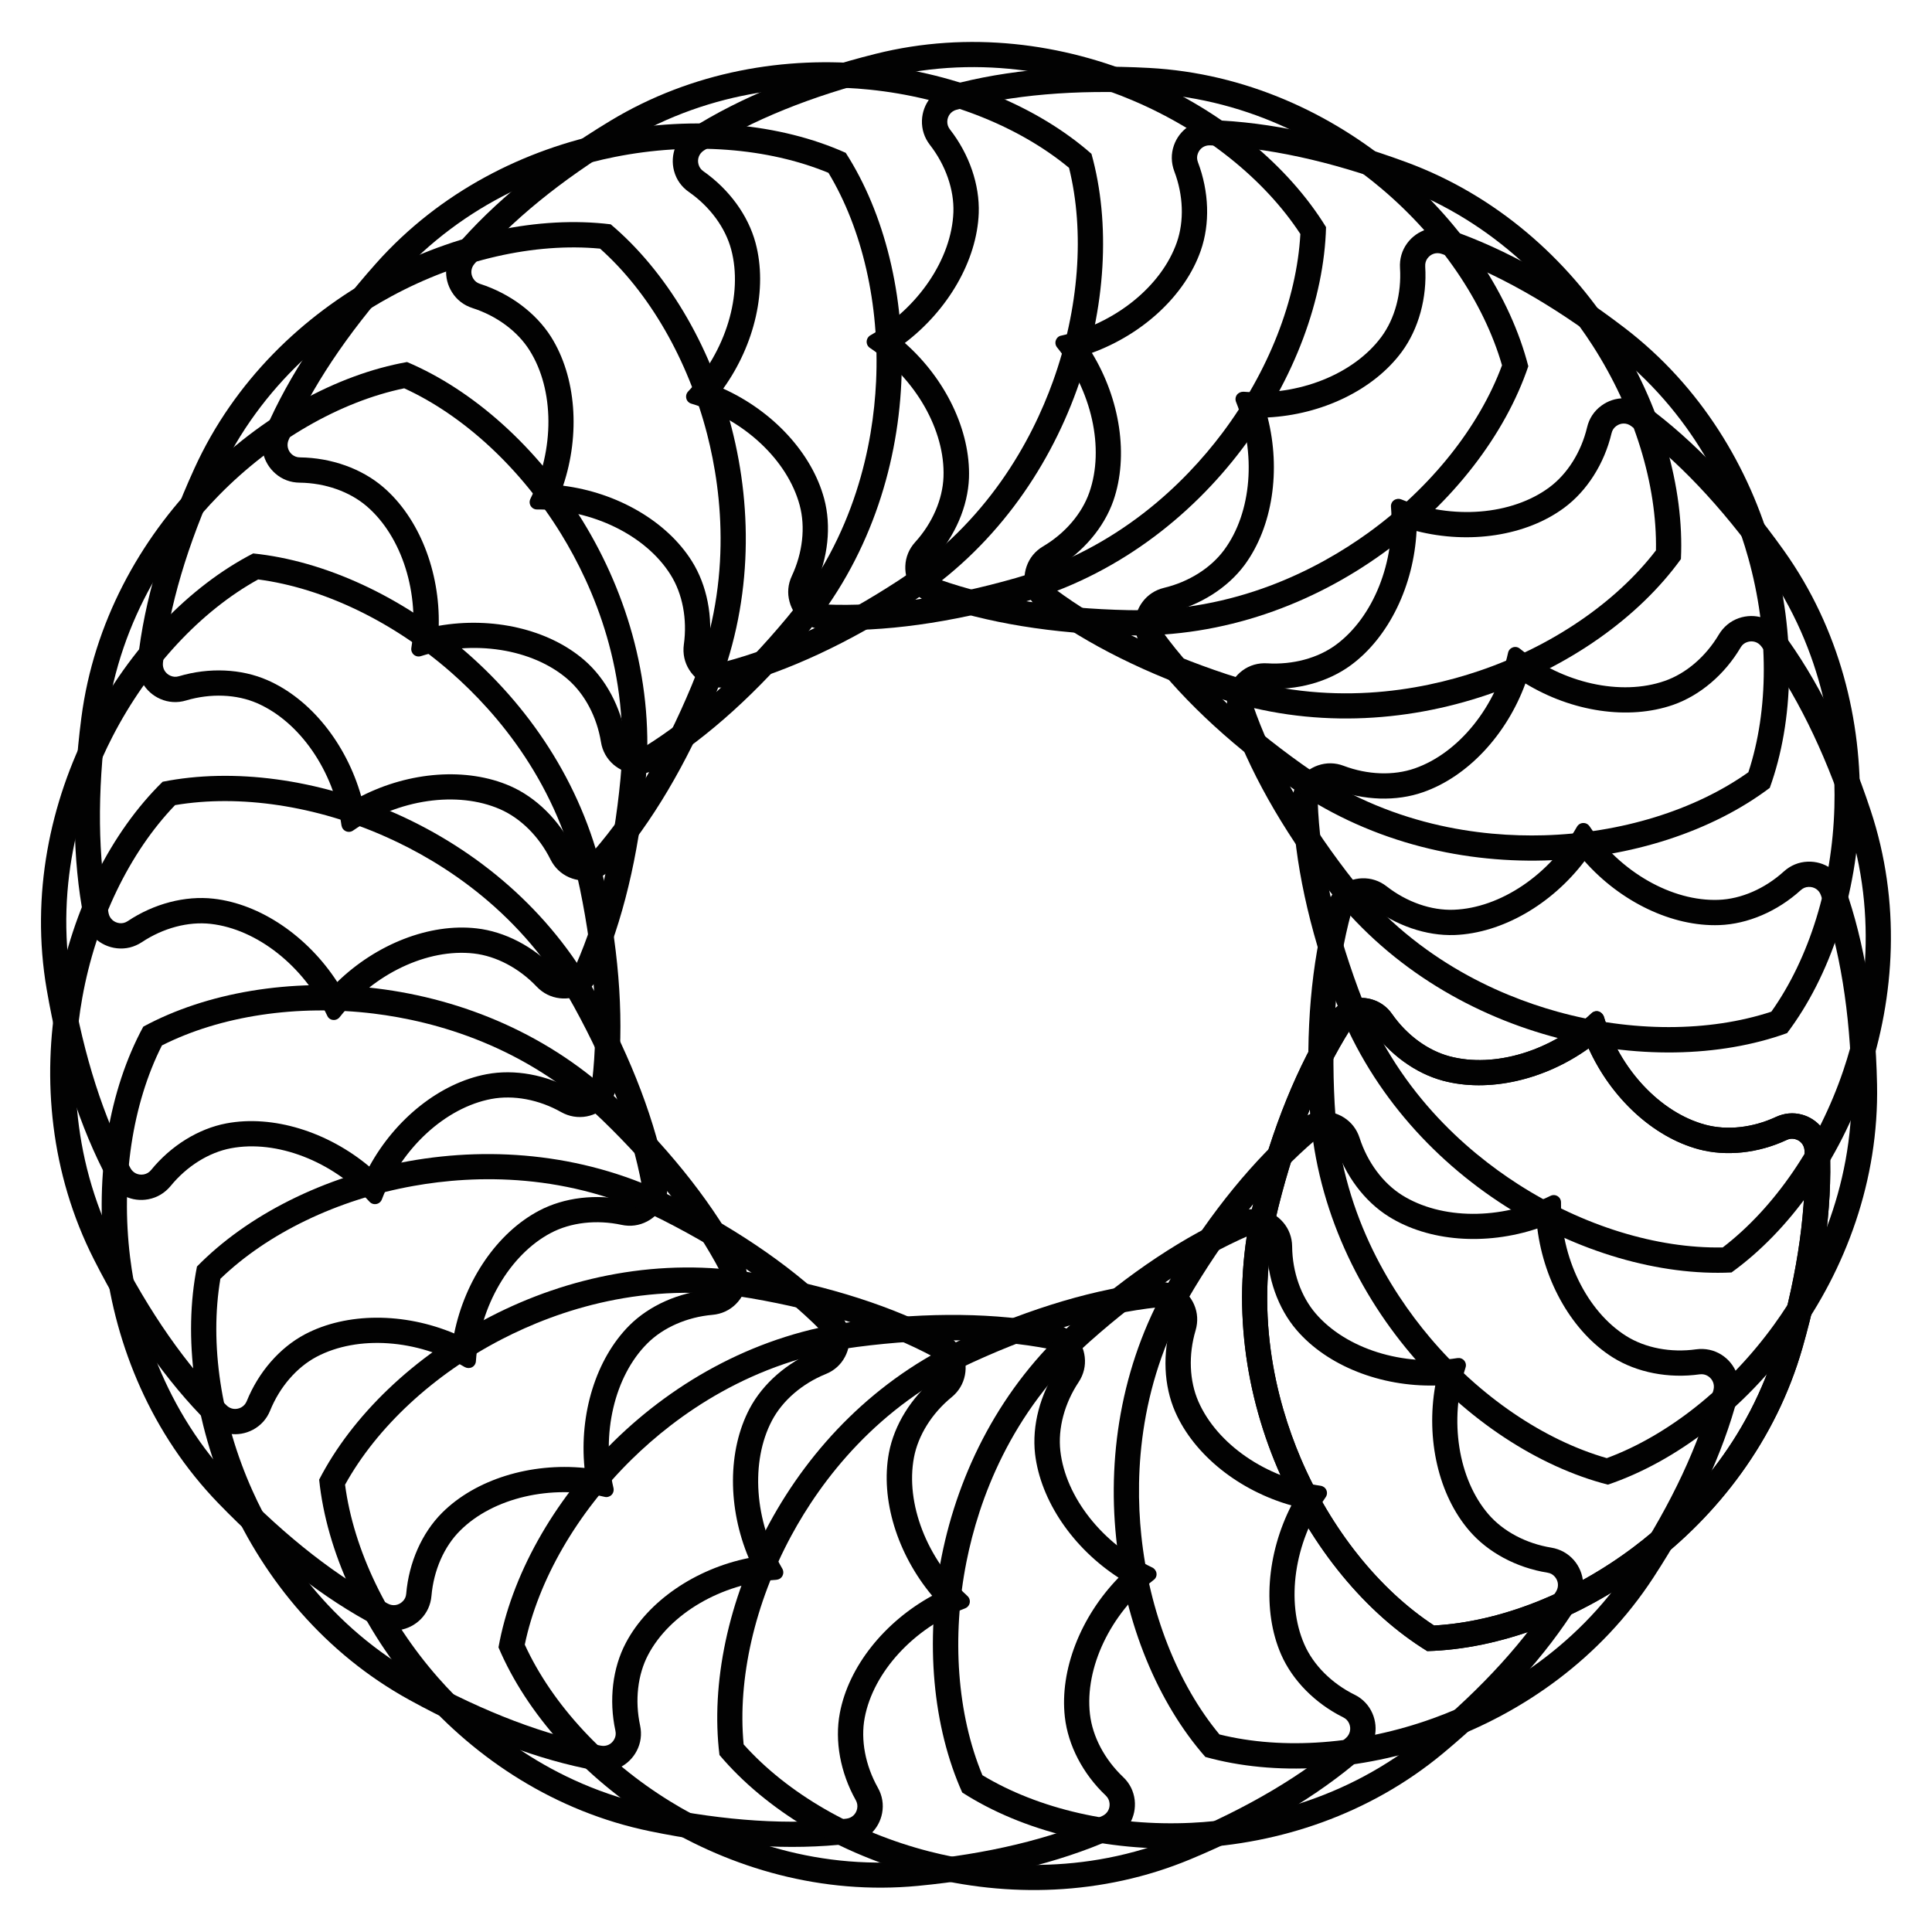
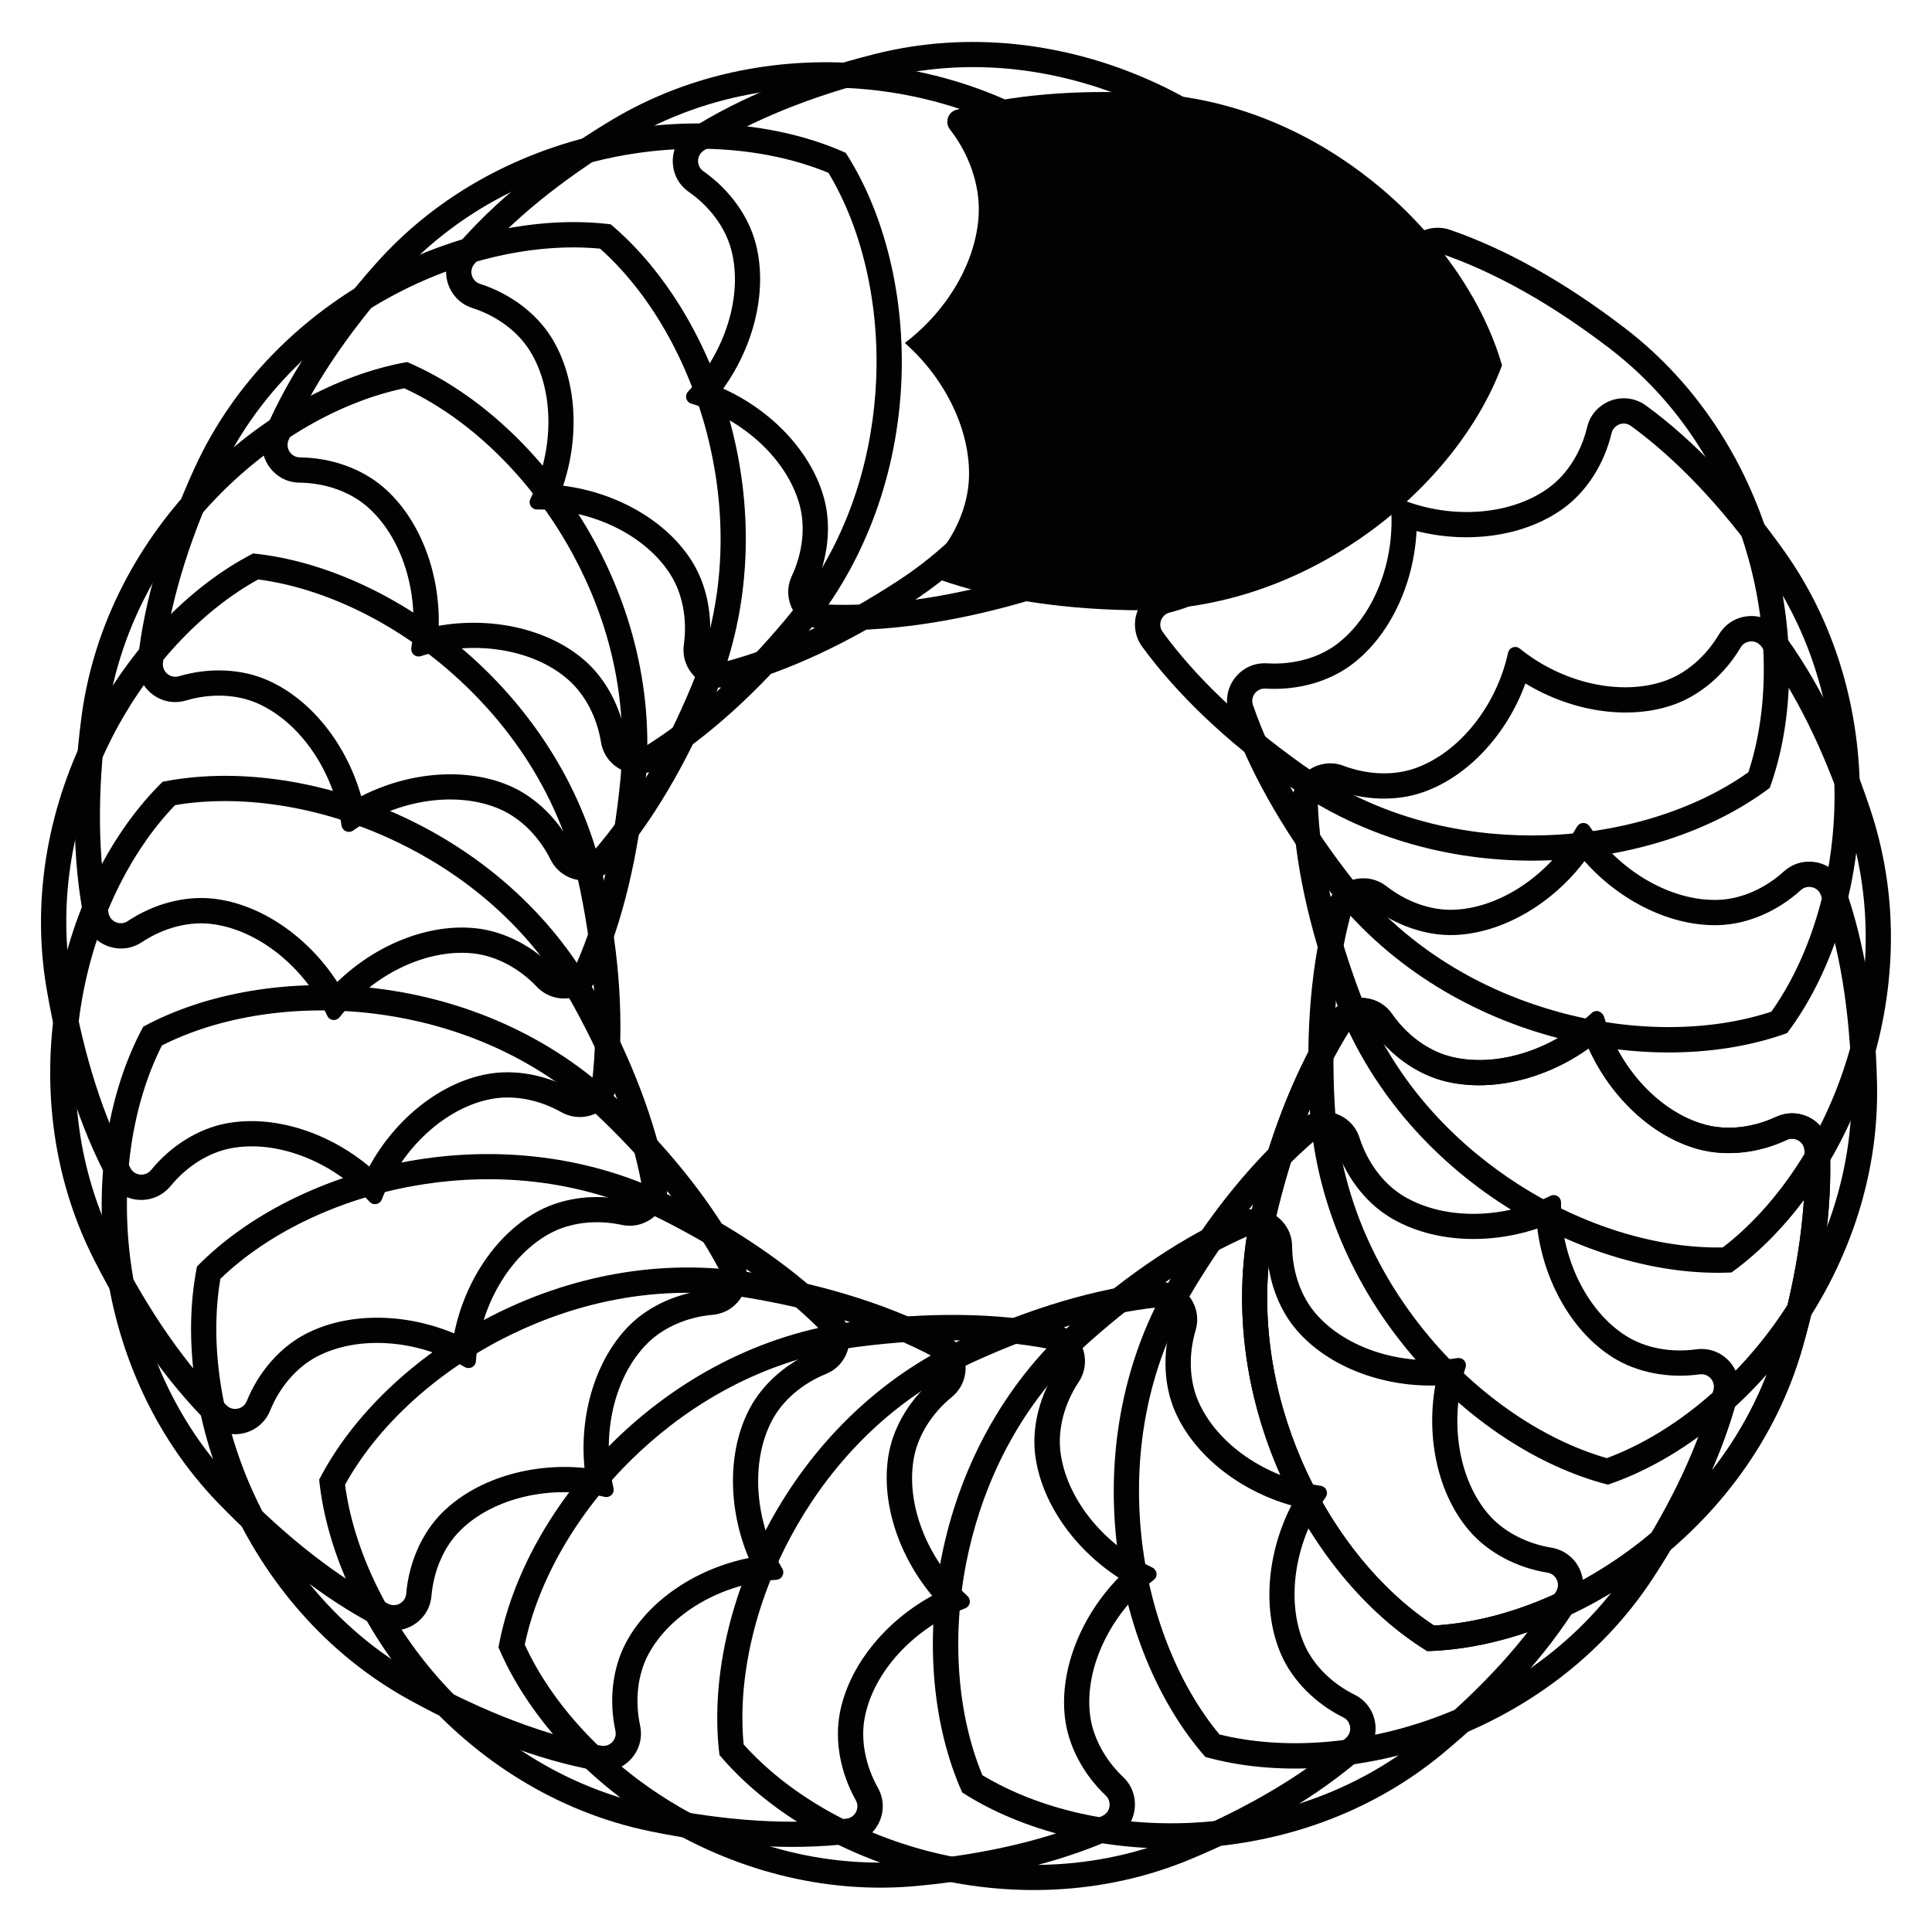
<svg xmlns="http://www.w3.org/2000/svg" width="800px" height="800px" version="1.1" viewBox="144 144 512 512">
  <g fill="#020202">
    <path d="m565 421.83c5.941 13.121 17.047 23.488 29.18 26.742 7.285 1.953 15.785 1.051 23.32-2.477 0.734-0.355 1.469-0.418 2.246-0.211 1.449 0.379 2.414 1.594 2.477 3.066 0.629 14.988-1.723 31.949-7.012 50.402-7.766 27.184-25.148 44.754-38.352 54.684-16.312 12.281-35.434 19.773-52.816 20.738-14.57-9.531-27.395-25.59-35.371-44.379-6.465-15.219-12.723-39.109-5.879-66.543 4.66-18.641 11.105-34.512 19.125-47.168 0.797-1.238 2.227-1.805 3.672-1.406 0.754 0.211 1.363 0.629 1.828 1.301 4.766 6.824 11.691 11.859 18.957 13.812 12.113 3.254 26.934-0.168 38.625-8.562m2.625-9.785c-0.652-0.168-1.344 0-1.848 0.484-10.621 10.012-25.758 14.59-37.66 11.398-5.773-1.555-11.316-5.625-15.199-11.188-1.363-1.973-3.316-3.336-5.582-3.945-4.262-1.133-8.711 0.586-11.062 4.305-8.418 13.266-15.137 29.789-19.965 49.121-12.363 49.5 13.602 99.504 45.93 119.34 37.91-1.027 85.395-31.32 99.438-80.379 5.481-19.164 7.934-36.84 7.262-52.543-0.188-4.387-3.168-8.102-7.43-9.258-2.289-0.609-4.641-0.398-6.824 0.609-6.152 2.875-12.973 3.633-18.746 2.078-11.902-3.191-22.734-14.715-26.91-28.695-0.25-0.633-0.754-1.137-1.402-1.328z" />
    <path d="m563.91 372.2c9.531 10.789 23.219 17.422 35.75 16.961 7.535-0.273 15.387-3.652 21.559-9.258 0.609-0.547 1.281-0.84 2.078-0.859 1.492-0.062 2.769 0.797 3.254 2.184 5.016 14.129 7.766 31.027 8.145 50.234 0.586 28.277-10.852 50.172-20.531 63.562-11.965 16.543-28.023 29.348-44.355 35.395-16.73-4.809-33.715-16.375-46.875-31.973-10.664-12.637-23.699-33.629-25.234-61.863-1.051-19.188 0.441-36.23 4.387-50.695 0.379-1.426 1.594-2.371 3.086-2.434 0.797-0.02 1.492 0.211 2.141 0.715 6.57 5.121 14.652 7.894 22.188 7.621 12.578-0.484 25.719-8.125 34.41-19.59m-0.379-10.094c-0.672 0.02-1.281 0.398-1.637 1.008-7.199 12.699-20.301 21.516-32.621 21.98-5.984 0.23-12.469-2.035-17.82-6.215-1.891-1.469-4.137-2.203-6.508-2.121-4.41 0.168-8.145 3.129-9.301 7.367-4.137 15.156-5.688 32.938-4.598 52.836 2.769 50.949 42.34 91.062 79.055 100.49 35.918-12.156 72.379-55.105 71.332-106.11-0.418-19.922-3.273-37.535-8.543-52.332-1.469-4.137-5.414-6.824-9.824-6.656-2.371 0.082-4.555 0.988-6.34 2.602-5.016 4.555-11.336 7.305-17.297 7.516-12.324 0.461-26.051-7.367-34.176-19.48-0.402-0.586-1.031-0.922-1.723-0.879z" />
    <path d="m548.25 325.12c12.301 7.496 27.312 9.805 39.172 5.668 7.117-2.5 13.625-8.02 17.863-15.199 0.418-0.715 0.988-1.176 1.723-1.426 1.406-0.484 2.875-0.043 3.758 1.133 8.965 12.027 16.562 27.375 22.609 45.594 8.879 26.848 4.43 51.137-0.883 66.797-6.551 19.332-18.137 36.297-31.949 46.895-17.402 0.336-37.051-5.711-54.223-16.75-13.918-8.941-32.559-25.148-42.34-51.684-6.656-18.012-10.266-34.762-10.77-49.75-0.043-1.469 0.82-2.75 2.227-3.234 0.734-0.25 1.492-0.25 2.246 0.043 7.789 2.961 16.332 3.234 23.449 0.734 11.875-4.137 22.184-15.301 27.117-28.82m-3.34-9.551c-0.652 0.23-1.113 0.754-1.258 1.426-3.129 14.254-13.059 26.555-24.707 30.629-5.648 1.973-12.512 1.723-18.852-0.672-2.246-0.859-4.598-0.883-6.844-0.105-4.156 1.449-6.863 5.394-6.719 9.781 0.523 15.703 4.281 33.145 11.168 51.852 17.656 47.883 67.301 74.543 105.17 72.738 30.754-22.188 52.922-73.996 36.883-122.43-6.254-18.914-14.191-34.91-23.594-47.504-2.625-3.527-7.18-4.914-11.355-3.465-2.227 0.777-4.051 2.289-5.289 4.344-3.465 5.836-8.668 10.309-14.316 12.281-11.629 4.074-27.078 0.629-38.414-8.543-0.531-0.441-1.223-0.57-1.875-0.336z" />
    <path d="m519.4 284.73c13.961 3.547 28.988 1.324 39.086-6.129 6.066-4.473 10.664-11.691 12.594-19.797 0.188-0.797 0.586-1.406 1.238-1.891 1.195-0.883 2.75-0.902 3.926-0.02 12.113 8.859 23.891 21.266 35.035 36.902 16.395 23.027 19.312 47.566 18.852 64.09-0.566 20.402-6.633 40.031-16.711 54.223-16.543 5.438-37.07 5.457-56.742-0.02-15.934-4.43-38.52-14.441-55.691-36.902-11.672-15.262-20.07-30.188-24.938-44.355-0.48-1.367-0.02-2.856 1.176-3.738 0.629-0.461 1.344-0.672 2.164-0.609 8.312 0.523 16.562-1.742 22.629-6.215 10.098-7.449 16.648-21.16 17.383-35.539m-6.004-8.145c-0.547 0.398-0.84 1.051-0.777 1.742 1.195 14.547-4.66 29.223-14.57 36.547-4.809 3.547-11.461 5.332-18.223 4.914-2.391-0.148-4.68 0.504-6.566 1.91-3.547 2.625-4.977 7.18-3.547 11.336 5.121 14.863 13.855 30.418 25.969 46.246 30.984 40.535 86.277 51.387 121.92 38.5 22.84-30.27 28.758-86.297-0.84-127.86-11.566-16.227-23.848-29.156-36.547-38.438-3.547-2.602-8.312-2.582-11.859 0.043-1.91 1.406-3.211 3.379-3.758 5.711-1.574 6.59-5.246 12.406-10.055 15.953-9.93 7.328-25.672 8.586-39.215 3.148-0.676-0.254-1.387-0.148-1.934 0.25z" />
    <path d="m479.94 254.63c14.379-0.734 28.086-7.285 35.539-17.383 4.473-6.066 6.738-14.316 6.215-22.629-0.043-0.82 0.148-1.531 0.609-2.164 0.883-1.195 2.352-1.66 3.758-1.176 14.168 4.891 29.094 13.289 44.355 24.938 22.461 17.172 32.477 39.758 36.902 55.691 5.481 19.668 5.457 40.223 0.02 56.742-14.191 10.078-33.816 16.145-54.223 16.711-16.52 0.461-41.059-2.434-64.09-18.852-15.641-11.148-28.066-22.922-36.902-35.035-0.859-1.195-0.859-2.731 0.02-3.926 0.461-0.629 1.09-1.027 1.891-1.238 8.102-1.953 15.324-6.551 19.797-12.594 7.43-10.098 9.656-25.125 6.109-39.086m-8.145-6.004c-0.398 0.547-0.484 1.258-0.23 1.891 5.438 13.539 4.176 29.305-3.148 39.215-3.547 4.809-9.363 8.48-15.953 10.055-2.332 0.566-4.305 1.867-5.711 3.758-2.625 3.547-2.644 8.312-0.043 11.859 9.277 12.68 22.211 24.98 38.438 36.547 41.562 29.598 97.594 23.68 127.86 0.84 12.891-35.664 2.035-90.938-38.5-121.92-15.828-12.113-31.383-20.844-46.246-25.969-4.156-1.426-8.711 0-11.336 3.547-1.406 1.91-2.059 4.176-1.91 6.57 0.418 6.758-1.363 13.414-4.914 18.223-7.328 9.93-22.02 15.785-36.547 14.57-0.691-0.023-1.344 0.27-1.762 0.816z" />
-     <path d="m433.36 237.52c13.52-4.934 24.707-15.242 28.844-27.078 2.5-7.117 2.227-15.66-0.734-23.449-0.293-0.777-0.316-1.512-0.043-2.246 0.484-1.406 1.762-2.289 3.234-2.227 14.988 0.484 31.719 4.113 49.75 10.77 26.535 9.781 42.738 28.422 51.684 42.34 11.02 17.172 17.066 36.82 16.75 54.223-10.602 13.812-27.562 25.402-46.895 31.949-15.66 5.312-39.949 9.762-66.797 0.883-18.242-6.047-33.586-13.645-45.594-22.609-1.176-0.883-1.617-2.352-1.133-3.758 0.25-0.734 0.734-1.301 1.426-1.723 7.18-4.242 12.699-10.77 15.199-17.887 4.109-11.875 1.801-26.906-5.691-39.188m-9.551-3.336c-0.23 0.652-0.105 1.344 0.336 1.891 9.195 11.336 12.617 26.766 8.543 38.414-1.973 5.648-6.445 10.875-12.281 14.316-2.059 1.219-3.57 3.043-4.344 5.289-1.449 4.156-0.062 8.734 3.465 11.355 12.594 9.383 28.57 17.32 47.504 23.594 48.449 16.039 100.24-6.129 122.43-36.883 1.805-37.871-24.855-87.516-72.738-105.17-18.703-6.906-36.148-10.664-51.852-11.168-4.387-0.148-8.332 2.562-9.781 6.719-0.777 2.227-0.734 4.598 0.105 6.844 2.414 6.34 2.644 13.203 0.672 18.852-4.074 11.629-16.375 21.559-30.629 24.707-0.672 0.105-1.195 0.59-1.426 1.242z" />
-     <path d="m383.79 234.89c11.461-8.711 19.102-21.852 19.586-34.387 0.273-7.535-2.5-15.617-7.621-22.188-0.504-0.652-0.734-1.344-0.715-2.141 0.062-1.492 1.008-2.707 2.434-3.086 14.465-3.945 31.531-5.414 50.719-4.387 28.234 1.531 49.227 14.57 61.863 25.234 15.598 13.16 27.164 30.145 31.992 46.875-6.047 16.332-18.852 32.391-35.395 44.355-13.395 9.676-35.309 21.117-63.562 20.531-19.207-0.398-36.105-3.148-50.234-8.145-1.387-0.484-2.246-1.762-2.184-3.254 0.02-0.797 0.316-1.469 0.859-2.078 5.606-6.172 8.965-14.023 9.258-21.559 0.422-12.574-6.211-26.242-17-35.773m-10.117-0.375c-0.02 0.672 0.293 1.324 0.883 1.699 12.113 8.125 19.941 21.852 19.48 34.176-0.23 5.984-2.961 12.281-7.516 17.297-1.617 1.785-2.519 3.969-2.602 6.34-0.168 4.41 2.5 8.355 6.656 9.824 14.801 5.246 32.41 8.125 52.332 8.543 51.012 1.051 93.98-35.414 106.11-71.332-9.426-36.734-49.543-76.285-100.49-79.055-19.902-1.07-37.68 0.461-52.836 4.598-4.242 1.156-7.199 4.891-7.367 9.301-0.082 2.371 0.652 4.617 2.121 6.508 4.156 5.352 6.422 11.84 6.215 17.82-0.461 12.324-9.301 25.441-21.98 32.621-0.613 0.355-0.973 0.965-1.012 1.66z" />
+     <path d="m383.79 234.89c11.461-8.711 19.102-21.852 19.586-34.387 0.273-7.535-2.5-15.617-7.621-22.188-0.504-0.652-0.734-1.344-0.715-2.141 0.062-1.492 1.008-2.707 2.434-3.086 14.465-3.945 31.531-5.414 50.719-4.387 28.234 1.531 49.227 14.57 61.863 25.234 15.598 13.16 27.164 30.145 31.992 46.875-6.047 16.332-18.852 32.391-35.395 44.355-13.395 9.676-35.309 21.117-63.562 20.531-19.207-0.398-36.105-3.148-50.234-8.145-1.387-0.484-2.246-1.762-2.184-3.254 0.02-0.797 0.316-1.469 0.859-2.078 5.606-6.172 8.965-14.023 9.258-21.559 0.422-12.574-6.211-26.242-17-35.773m-10.117-0.375z" />
    <path d="m335.66 246.99c8.398-11.691 11.82-26.512 8.566-38.625-1.953-7.285-6.992-14.191-13.812-18.977-0.672-0.465-1.094-1.07-1.301-1.828-0.398-1.426 0.168-2.875 1.406-3.672 12.66-8.039 28.527-14.465 47.168-19.125 27.438-6.863 51.324-0.586 66.543 5.879 18.789 7.977 34.848 20.805 44.379 35.371-0.965 17.383-8.461 36.504-20.738 52.816-9.949 13.203-27.52 30.586-54.684 38.352-18.473 5.289-35.434 7.641-50.402 7.012-1.469-0.062-2.664-1.027-3.066-2.477-0.211-0.754-0.125-1.492 0.211-2.246 3.527-7.559 4.43-16.059 2.477-23.32-3.254-12.117-13.625-23.242-26.746-29.16m-9.781 2.625c0.168 0.652 0.672 1.176 1.344 1.363 13.98 4.176 25.504 15.008 28.695 26.91 1.555 5.773 0.797 12.617-2.078 18.746-1.027 2.184-1.238 4.535-0.609 6.824 1.133 4.262 4.871 7.242 9.258 7.43 15.703 0.652 33.379-1.785 52.543-7.262 49.059-14.043 79.371-61.527 80.379-99.438-19.836-32.309-69.82-58.297-119.34-45.93-19.332 4.828-35.855 11.547-49.121 19.965-3.734 2.367-5.457 6.816-4.324 11.078 0.609 2.289 1.973 4.219 3.945 5.582 5.562 3.883 9.637 9.426 11.188 15.199 3.191 11.902-1.387 27.039-11.398 37.66-0.48 0.504-0.648 1.199-0.48 1.871z" />
    <path d="m293.23 272.72c4.578-13.645 3.484-28.82-3.191-39.445-4.031-6.359-10.875-11.48-18.809-14.043-0.777-0.25-1.367-0.691-1.785-1.363-0.797-1.258-0.691-2.793 0.273-3.926 9.719-11.418 22.984-22.23 39.422-32.18 24.184-14.633 48.871-15.684 65.328-14.004 20.301 2.078 39.422 9.613 52.836 20.719 4.199 16.898 2.664 37.387-4.262 56.594-5.606 15.555-17.277 37.324-40.957 52.773-16.078 10.496-31.594 17.738-46.098 21.559-1.445 0.383-2.875-0.184-3.672-1.465-0.422-0.652-0.566-1.387-0.441-2.184 1.133-8.27-0.504-16.648-4.512-23.027-6.676-10.645-19.859-18.203-34.133-20.008m-8.566 5.394c0.355 0.566 0.988 0.922 1.68 0.902 14.59-0.102 28.781 6.824 35.352 17.277 3.191 5.059 4.473 11.82 3.527 18.535-0.316 2.375 0.168 4.684 1.426 6.676 2.352 3.738 6.781 5.5 11.043 4.391 15.199-3.988 31.363-11.547 48.051-22.418 42.738-27.879 57.707-82.184 47.504-118.71-28.484-25.023-83.906-35.121-127.57-8.711-17.043 10.305-30.855 21.598-41.059 33.543-2.856 3.359-3.191 8.102-0.84 11.84 1.258 2.016 3.129 3.461 5.414 4.195 6.465 2.078 11.988 6.172 15.156 11.23 6.57 10.434 6.656 26.262 0.211 39.34-0.293 0.609-0.273 1.324 0.105 1.91z" />
    <path d="m260.27 309.84c0.336-14.379-5.164-28.547-14.691-36.734-5.711-4.914-13.75-7.789-22.086-7.894-0.82 0-1.512-0.273-2.121-0.777-1.109-0.965-1.469-2.477-0.902-3.82 5.941-13.77 15.43-28.023 28.191-42.383 18.809-21.117 42.066-29.41 58.297-32.645 20.027-3.988 40.516-2.434 56.594 4.219 8.984 14.906 13.582 34.93 12.617 55.336-0.777 16.52-5.5 40.766-23.574 62.492-12.301 14.781-24.98 26.285-37.723 34.223-1.258 0.777-2.793 0.652-3.926-0.316-0.586-0.523-0.945-1.176-1.07-1.973-1.344-8.23-5.375-15.766-11.082-20.676-9.512-8.188-24.352-11.527-38.523-9.051m-6.609 7.664c0.523 0.441 1.219 0.586 1.867 0.379 13.898-4.41 29.535-1.973 38.879 6.086 4.531 3.906 7.766 9.973 8.855 16.668 0.379 2.371 1.535 4.43 3.316 5.984 3.359 2.875 8.105 3.254 11.84 0.922 13.352-8.293 26.578-20.277 39.32-35.602 32.621-39.234 30.898-95.555 10.391-127.44-34.594-15.535-90.539-8.836-124.46 29.285-13.246 14.879-23.133 29.742-29.348 44.164-1.742 4.051-0.652 8.691 2.688 11.566 1.785 1.555 4.008 2.371 6.402 2.394 6.781 0.082 13.266 2.371 17.801 6.273 9.34 8.043 14.086 23.137 11.797 37.535-0.105 0.672 0.148 1.344 0.652 1.785z" />
    <path d="m239.72 355.01c-3.926-13.855-13.348-25.758-24.875-30.773-6.906-3.023-15.449-3.402-23.426-1.027-0.797 0.23-1.531 0.188-2.246-0.129-1.363-0.586-2.141-1.93-1.996-3.379 1.617-14.906 6.465-31.32 14.441-48.805 11.758-25.715 31.555-40.496 46.102-48.367 17.949-9.719 37.996-14.273 55.312-12.637 12.996 11.586 23.262 29.367 28.359 49.141 4.113 16.016 6.758 40.578-4.113 66.672-7.387 17.738-16.121 32.477-25.945 43.789-0.965 1.113-2.477 1.449-3.84 0.859-0.715-0.316-1.258-0.82-1.617-1.555-3.695-7.473-9.781-13.477-16.688-16.5-11.508-5.012-26.664-3.836-39.469 2.711m-4.051 9.277c0.629 0.273 1.344 0.211 1.91-0.188 11.988-8.312 27.648-10.578 38.941-5.648 5.481 2.394 10.348 7.242 13.371 13.328 1.07 2.141 2.769 3.777 4.934 4.723 4.051 1.762 8.691 0.715 11.586-2.602 10.309-11.859 19.418-27.207 27.078-45.594 19.59-47.125 1.348-100.43-27.645-124.86-37.637-4.637-89.129 18.242-110.31 64.656-8.27 18.137-13.328 35.246-15.008 50.863-0.484 4.387 1.93 8.504 5.961 10.266 2.164 0.945 4.535 1.09 6.824 0.398 6.508-1.93 13.371-1.66 18.852 0.734 11.293 4.934 20.277 17.949 22.336 32.391 0.121 0.695 0.543 1.262 1.172 1.531z" />
    <path d="m233.38 404.24c-7.828-12.09-20.363-20.699-32.832-22.082-7.496-0.84-15.766 1.324-22.691 5.941-0.691 0.461-1.406 0.629-2.184 0.547-1.469-0.168-2.625-1.219-2.898-2.644-2.852-14.738-3.039-31.871-0.562-50.91 3.633-28.047 18.199-47.988 29.766-59.805 14.297-14.57 32.098-24.832 49.141-28.383 15.828 7.242 30.902 21.223 41.586 38.605 8.648 14.086 18.41 36.777 15.723 64.93-1.828 19.125-5.836 35.77-11.883 49.477-0.586 1.344-1.93 2.121-3.422 1.953-0.777-0.082-1.449-0.418-2.016-1.008-5.731-6.047-13.328-9.992-20.805-10.832-12.465-1.426-26.594 4.176-36.922 14.211m-1.133 10.055c0.672 0.082 1.344-0.211 1.762-0.734 9.004-11.484 23.281-18.262 35.539-16.879 5.941 0.672 12.027 3.883 16.688 8.797 1.66 1.742 3.758 2.793 6.109 3.066 4.387 0.504 8.523-1.867 10.309-5.898 6.34-14.379 10.539-31.719 12.426-51.555 4.848-50.801-28.277-96.355-63.207-111.15-37.301 6.652-79.746 43.68-86.316 94.293-2.559 19.754-2.352 37.598 0.652 53.027 0.84 4.324 4.344 7.535 8.734 8.039 2.352 0.273 4.641-0.293 6.656-1.617 5.648-3.758 12.301-5.519 18.242-4.848 12.258 1.387 24.664 11.168 30.898 24.371 0.27 0.609 0.836 1.027 1.508 1.09z" />
    <path d="m241.87 453.15c-11.043-9.238-25.547-13.77-37.891-11.441-7.41 1.406-14.672 5.898-19.941 12.363-0.523 0.629-1.156 1.008-1.93 1.156-1.469 0.273-2.856-0.379-3.547-1.68-7.074-13.227-12.301-29.535-15.555-48.469-4.785-27.855 3.254-51.219 10.832-65.914 9.355-18.141 23.336-33.191 38.578-41.609 17.277 2.266 35.789 11.188 51.137 24.645 12.426 10.914 28.445 29.727 34.152 57.414 3.883 18.809 4.977 35.895 3.234 50.801-0.168 1.469-1.238 2.582-2.688 2.856-0.777 0.148-1.492 0.02-2.227-0.379-7.262-4.094-15.68-5.625-23.07-4.219-12.344 2.328-24.203 11.836-31.086 24.477m1.867 9.926c0.672-0.125 1.219-0.586 1.469-1.238 5.227-13.625 16.879-24.309 28.988-26.598 5.879-1.113 12.637 0.148 18.535 3.484 2.098 1.176 4.43 1.555 6.738 1.133 4.344-0.82 7.598-4.305 8.102-8.668 1.828-15.598 0.715-33.418-3.316-52.922-10.328-49.961-55.441-83.738-93.164-87.602-33.715 17.359-63.355 65.285-54.707 115.56 3.379 19.648 8.836 36.633 16.246 50.484 2.078 3.883 6.383 5.941 10.707 5.102 2.332-0.441 4.344-1.66 5.879-3.504 4.281-5.246 10.117-8.902 15.996-10.012 12.113-2.289 26.871 3.402 36.715 14.168 0.469 0.527 1.141 0.738 1.812 0.609z" />
    <path d="m264.37 497.38c-13.266-5.582-28.465-5.625-39.57 0.23-6.656 3.527-12.281 9.973-15.406 17.695-0.316 0.754-0.797 1.301-1.492 1.68-1.324 0.691-2.832 0.484-3.883-0.566-10.645-10.559-20.445-24.602-29.137-41.73-12.785-25.211-12.008-49.898-9.09-66.188 3.59-20.09 12.531-38.605 24.602-51.137 17.152-2.898 37.473 0.148 56.094 8.504 15.094 6.758 35.938 20.027 49.562 44.797 9.258 16.836 15.344 32.832 18.055 47.59 0.273 1.449-0.418 2.832-1.723 3.527-0.691 0.379-1.426 0.461-2.227 0.293-8.145-1.762-16.648-0.754-23.301 2.769-11.105 5.856-19.629 18.43-22.484 32.535m4.727 8.945c0.609-0.316 0.988-0.922 1.027-1.617 0.988-14.547 8.965-28.215 19.859-33.965 5.289-2.793 12.113-3.57 18.746-2.141 2.352 0.504 4.68 0.188 6.781-0.922 3.906-2.059 5.984-6.359 5.184-10.664-2.856-15.449-9.172-32.141-18.766-49.605-24.602-44.715-77.648-63.668-114.83-56.238-27.102 26.535-41.293 81.051-18.223 126.56 9.004 17.781 19.25 32.391 30.398 43.453 3.129 3.086 7.852 3.777 11.734 1.723 2.098-1.113 3.672-2.856 4.578-5.082 2.539-6.277 7.055-11.484 12.324-14.273 10.895-5.75 26.68-4.66 39.254 2.731 0.605 0.332 1.32 0.352 1.93 0.039z" />
    <path d="m298.9 533.02c-14.336-1.426-28.863 3.023-37.742 11.883-5.332 5.332-8.797 13.141-9.508 21.453-0.062 0.82-0.379 1.492-0.945 2.035-1.051 1.051-2.582 1.301-3.883 0.609-13.289-6.949-26.785-17.465-40.156-31.277-19.648-20.32-26.176-44.145-28.191-60.562-2.477-20.258 0.586-40.578 8.438-56.113 15.535-7.852 35.855-10.914 56.113-8.438 16.414 2.016 40.242 8.543 60.562 28.191 13.812 13.352 24.328 26.871 31.277 40.137 0.672 1.301 0.441 2.832-0.609 3.883-0.566 0.566-1.219 0.859-2.035 0.945-8.293 0.715-16.121 4.176-21.453 9.508-8.848 8.883-13.273 23.41-11.867 37.746m7.156 7.16c0.484-0.484 0.672-1.176 0.523-1.848-3.359-14.191 0.25-29.598 8.965-38.309 4.219-4.219 10.539-6.992 17.277-7.578 2.394-0.211 4.535-1.195 6.215-2.875 3.129-3.129 3.84-7.828 1.805-11.734-7.285-13.918-18.242-28.004-32.559-41.859-36.695-35.477-92.973-37.953-126.31-19.902-18.074 33.336-15.574 89.613 19.902 126.31 13.855 14.316 27.941 25.273 41.859 32.559 3.906 2.035 8.605 1.301 11.734-1.805 1.68-1.68 2.664-3.82 2.875-6.215 0.586-6.758 3.336-13.059 7.578-17.277 8.711-8.711 24.121-12.324 38.309-8.965 0.648 0.172 1.344-0.039 1.824-0.5z" />
    <path d="m342.42 556.89c-14.105 2.856-26.703 11.379-32.559 22.484-3.527 6.656-4.535 15.156-2.769 23.301 0.168 0.797 0.082 1.531-0.293 2.227-0.691 1.324-2.078 1.996-3.527 1.723-14.738-2.731-30.754-8.797-47.59-18.055-24.77-13.625-38.039-34.469-44.797-49.562-8.355-18.621-11.398-38.941-8.48-56.113 12.531-12.09 31.047-21.012 51.137-24.602 16.27-2.918 40.977-3.695 66.188 9.09 17.129 8.691 31.172 18.492 41.73 29.137 1.027 1.051 1.258 2.582 0.566 3.883-0.379 0.691-0.922 1.195-1.68 1.492-7.727 3.129-14.168 8.754-17.695 15.406-5.856 11.125-5.816 26.32-0.23 39.59m8.941 4.723c0.316-0.609 0.293-1.324-0.043-1.91-7.391-12.574-8.48-28.359-2.731-39.254 2.793-5.289 7.996-9.781 14.273-12.324 2.227-0.902 3.988-2.477 5.082-4.578 2.059-3.906 1.363-8.629-1.723-11.734-11.062-11.168-25.672-21.391-43.453-30.398-45.512-23.07-100.03-8.879-126.56 18.223-7.43 37.176 11.547 90.223 56.238 114.83 17.465 9.613 34.152 15.934 49.605 18.766 4.324 0.797 8.605-1.281 10.664-5.184 1.113-2.098 1.426-4.43 0.922-6.781-1.426-6.633-0.652-13.457 2.141-18.746 5.75-10.895 19.418-18.895 33.965-19.859 0.699-0.062 1.309-0.438 1.621-1.047z" />
    <path d="m391.04 566.89c-12.637 6.906-22.148 18.746-24.477 31.09-1.406 7.41 0.148 15.809 4.219 23.07 0.398 0.715 0.523 1.449 0.379 2.227-0.273 1.469-1.406 2.519-2.856 2.688-14.883 1.742-31.973 0.652-50.801-3.234-27.688-5.731-46.496-21.727-57.414-34.152-13.477-15.344-22.379-33.859-24.645-51.117 8.418-15.242 23.469-29.223 41.605-38.582 14.695-7.578 38.059-15.617 65.914-10.832 18.934 3.254 35.246 8.48 48.449 15.555 1.301 0.691 1.953 2.078 1.68 3.547-0.148 0.777-0.523 1.406-1.156 1.93-6.465 5.269-10.957 12.531-12.363 19.941-2.305 12.324 2.227 26.828 11.465 37.871m9.949 1.867c0.125-0.672-0.105-1.344-0.609-1.805-10.77-9.844-16.457-24.582-14.168-36.715 1.113-5.879 4.766-11.715 10.012-15.996 1.848-1.512 3.066-3.547 3.504-5.879 0.82-4.344-1.238-8.648-5.102-10.707-13.855-7.41-30.836-12.867-50.484-16.246-50.297-8.648-98.199 21.012-115.56 54.707 3.863 37.723 37.617 82.836 87.602 93.164 19.523 4.031 37.324 5.144 52.922 3.316 4.367-0.504 7.852-3.777 8.668-8.102 0.441-2.332 0.043-4.66-1.133-6.738-3.316-5.918-4.598-12.68-3.484-18.535 2.289-12.113 12.992-23.762 26.598-28.988 0.652-0.258 1.113-0.805 1.238-1.477z" />
    <path d="m440.43 562.1c-10.035 10.309-15.641 24.457-14.234 36.926 0.84 7.496 4.785 15.074 10.832 20.805 0.586 0.566 0.922 1.219 1.008 2.016 0.168 1.469-0.586 2.812-1.953 3.422-13.707 6.066-30.375 10.055-49.477 11.883-28.148 2.688-50.844-7.055-64.93-15.723-17.383-10.684-31.363-25.758-38.605-41.586 3.547-17.047 13.812-34.848 28.383-49.141 11.797-11.566 31.762-26.137 59.805-29.766 19.039-2.477 36.168-2.289 50.883 0.566 1.449 0.273 2.5 1.426 2.644 2.898 0.082 0.777-0.082 1.492-0.547 2.184-4.617 6.949-6.781 15.219-5.941 22.691 1.457 12.465 10.062 24.996 22.133 32.824m10.055-1.133c-0.082-0.672-0.504-1.258-1.113-1.555-13.184-6.234-22.984-18.641-24.371-30.898-0.672-5.941 1.09-12.594 4.848-18.242 1.324-1.996 1.891-4.305 1.617-6.656-0.504-4.387-3.715-7.894-8.039-8.734-15.43-2.981-33.273-3.211-53.027-0.652-50.613 6.57-87.641 49.016-94.297 86.34 14.801 34.91 60.352 68.055 111.15 63.207 19.836-1.891 37.176-6.086 51.555-12.426 4.031-1.785 6.383-5.918 5.898-10.309-0.273-2.352-1.324-4.473-3.066-6.109-4.914-4.66-8.125-10.746-8.797-16.688-1.387-12.258 5.394-26.535 16.879-35.539 0.574-0.414 0.848-1.066 0.762-1.738z" />
    <path d="m486.23 542.95c-6.551 12.824-7.746 27.961-2.731 39.484 3.023 6.906 9.027 12.992 16.48 16.688 0.734 0.355 1.238 0.902 1.555 1.617 0.586 1.363 0.25 2.875-0.84 3.84-11.316 9.824-26.051 18.559-43.789 25.945-26.094 10.875-50.676 8.23-66.672 4.113-19.773-5.082-37.555-15.367-49.164-28.359-1.637-17.34 2.938-37.367 12.637-55.312 7.871-14.547 22.652-34.344 48.367-46.078 17.465-7.977 33.902-12.848 48.805-14.441 1.469-0.168 2.793 0.629 3.402 1.996 0.316 0.715 0.355 1.449 0.125 2.246-2.371 7.996-1.996 16.543 1.027 23.449 5.019 11.461 16.941 20.91 30.797 24.812m9.277-4.051c-0.273-0.629-0.84-1.051-1.531-1.156-14.441-2.059-27.457-11.043-32.391-22.336-2.394-5.481-2.664-12.363-0.734-18.852 0.672-2.309 0.547-4.66-0.398-6.824-1.762-4.051-5.879-6.445-10.266-5.961-15.617 1.68-32.727 6.738-50.863 15.008-46.414 21.18-69.293 72.676-64.656 110.31 24.434 28.988 77.734 47.23 124.84 27.625 18.391-7.66 33.734-16.773 45.594-27.078 3.316-2.875 4.367-7.535 2.602-11.586-0.945-2.164-2.582-3.883-4.723-4.934-6.066-3-10.938-7.871-13.328-13.371-4.934-11.293-2.664-26.953 5.648-38.941 0.398-0.562 0.48-1.277 0.207-1.906z" />
    <path d="m524.36 511.17c-2.5 14.191 0.84 29.012 9.047 38.52 4.914 5.711 12.449 9.762 20.676 11.082 0.82 0.125 1.449 0.484 1.973 1.09 0.965 1.133 1.09 2.664 0.316 3.926-7.914 12.742-19.418 25.422-34.195 37.703-21.746 18.074-45.992 22.797-62.492 23.574-20.383 0.965-40.41-3.609-55.336-12.617-6.676-16.078-8.207-36.566-4.219-56.594 3.234-16.207 11.523-39.484 32.645-58.297 14.336-12.762 28.613-22.25 42.363-28.191 1.344-0.586 2.856-0.23 3.82 0.902 0.523 0.586 0.777 1.281 0.777 2.098 0.105 8.332 2.961 16.395 7.871 22.105 8.184 9.535 22.352 15.035 36.754 14.699m7.664-6.613c-0.441-0.523-1.113-0.754-1.805-0.652-14.402 2.289-29.492-2.457-37.535-11.797-3.906-4.535-6.191-11.02-6.254-17.801-0.02-2.394-0.859-4.617-2.394-6.402-2.875-3.336-7.516-4.43-11.566-2.688-14.422 6.215-29.285 16.078-44.188 29.348-38.121 33.922-44.797 89.867-29.285 124.46 31.887 20.508 88.207 22.23 127.44-10.391 15.324-12.742 27.289-25.969 35.602-39.316 2.332-3.738 1.953-8.48-0.922-11.84-1.555-1.785-3.609-2.938-5.984-3.336-6.695-1.09-12.762-4.305-16.668-8.836-8.039-9.34-10.496-24.961-6.086-38.879 0.23-0.652 0.082-1.344-0.355-1.871z" />
    <path d="m551.41 469.57c1.805 14.273 9.363 27.48 19.984 34.152 6.383 4.008 14.777 5.648 23.027 4.492 0.82-0.105 1.531 0.043 2.203 0.461 1.258 0.797 1.828 2.227 1.469 3.652-3.82 14.504-11.062 30.02-21.559 46.098-15.449 23.68-37.219 35.352-52.773 40.957-19.207 6.926-39.695 8.461-56.594 4.262-11.105-13.395-18.621-32.516-20.719-52.836-1.699-16.438-0.629-41.125 14-65.328 9.949-16.438 20.762-29.703 32.18-39.422 1.113-0.965 2.664-1.07 3.926-0.273 0.672 0.418 1.113 1.008 1.363 1.785 2.539 7.934 7.66 14.777 14.043 18.789 10.629 6.695 25.785 7.785 39.449 3.211m5.375-8.566c-0.566-0.355-1.281-0.398-1.91-0.082-13.098 6.422-28.906 6.34-39.34-0.211-5.059-3.191-9.152-8.711-11.23-15.156-0.734-2.289-2.184-4.156-4.176-5.414-3.738-2.352-8.5-2.016-11.84 0.84-11.945 10.203-23.258 24.016-33.566 41.059-26.406 43.664-16.332 99.082 8.711 127.57 36.527 10.203 90.832-4.766 118.71-47.504 10.895-16.688 18.43-32.852 22.418-48.051 1.113-4.262-0.652-8.691-4.367-11.043-1.996-1.258-4.324-1.742-6.695-1.426-6.719 0.945-13.477-0.355-18.535-3.527-10.434-6.57-17.383-20.762-17.277-35.352 0.02-0.715-0.336-1.344-0.902-1.703z" />
    <path d="m565 421.83c5.941 13.121 17.047 23.488 29.18 26.742 7.285 1.953 15.785 1.051 23.32-2.477 0.734-0.355 1.469-0.418 2.246-0.211 1.449 0.379 2.414 1.594 2.477 3.066 0.629 14.988-1.723 31.949-7.012 50.402-7.766 27.184-25.148 44.754-38.352 54.684-16.312 12.281-35.434 19.773-52.816 20.738-14.57-9.531-27.395-25.59-35.371-44.379-6.465-15.219-12.723-39.109-5.879-66.543 4.66-18.641 11.105-34.512 19.125-47.168 0.797-1.238 2.227-1.805 3.672-1.406 0.754 0.211 1.363 0.629 1.828 1.301 4.766 6.824 11.691 11.859 18.957 13.812 12.113 3.254 26.934-0.168 38.625-8.562m2.625-9.785c-0.652-0.168-1.344 0-1.848 0.484-10.621 10.012-25.758 14.59-37.66 11.398-5.773-1.555-11.316-5.625-15.199-11.188-1.363-1.973-3.316-3.336-5.582-3.945-4.262-1.133-8.711 0.586-11.062 4.305-8.418 13.266-15.137 29.789-19.965 49.121-12.363 49.5 13.602 99.504 45.93 119.34 37.91-1.027 85.395-31.32 99.438-80.379 5.481-19.164 7.934-36.84 7.262-52.543-0.188-4.387-3.168-8.102-7.43-9.258-2.289-0.609-4.641-0.398-6.824 0.609-6.152 2.875-12.973 3.633-18.746 2.078-11.902-3.191-22.734-14.715-26.91-28.695-0.25-0.633-0.754-1.137-1.402-1.328z" />
  </g>
</svg>